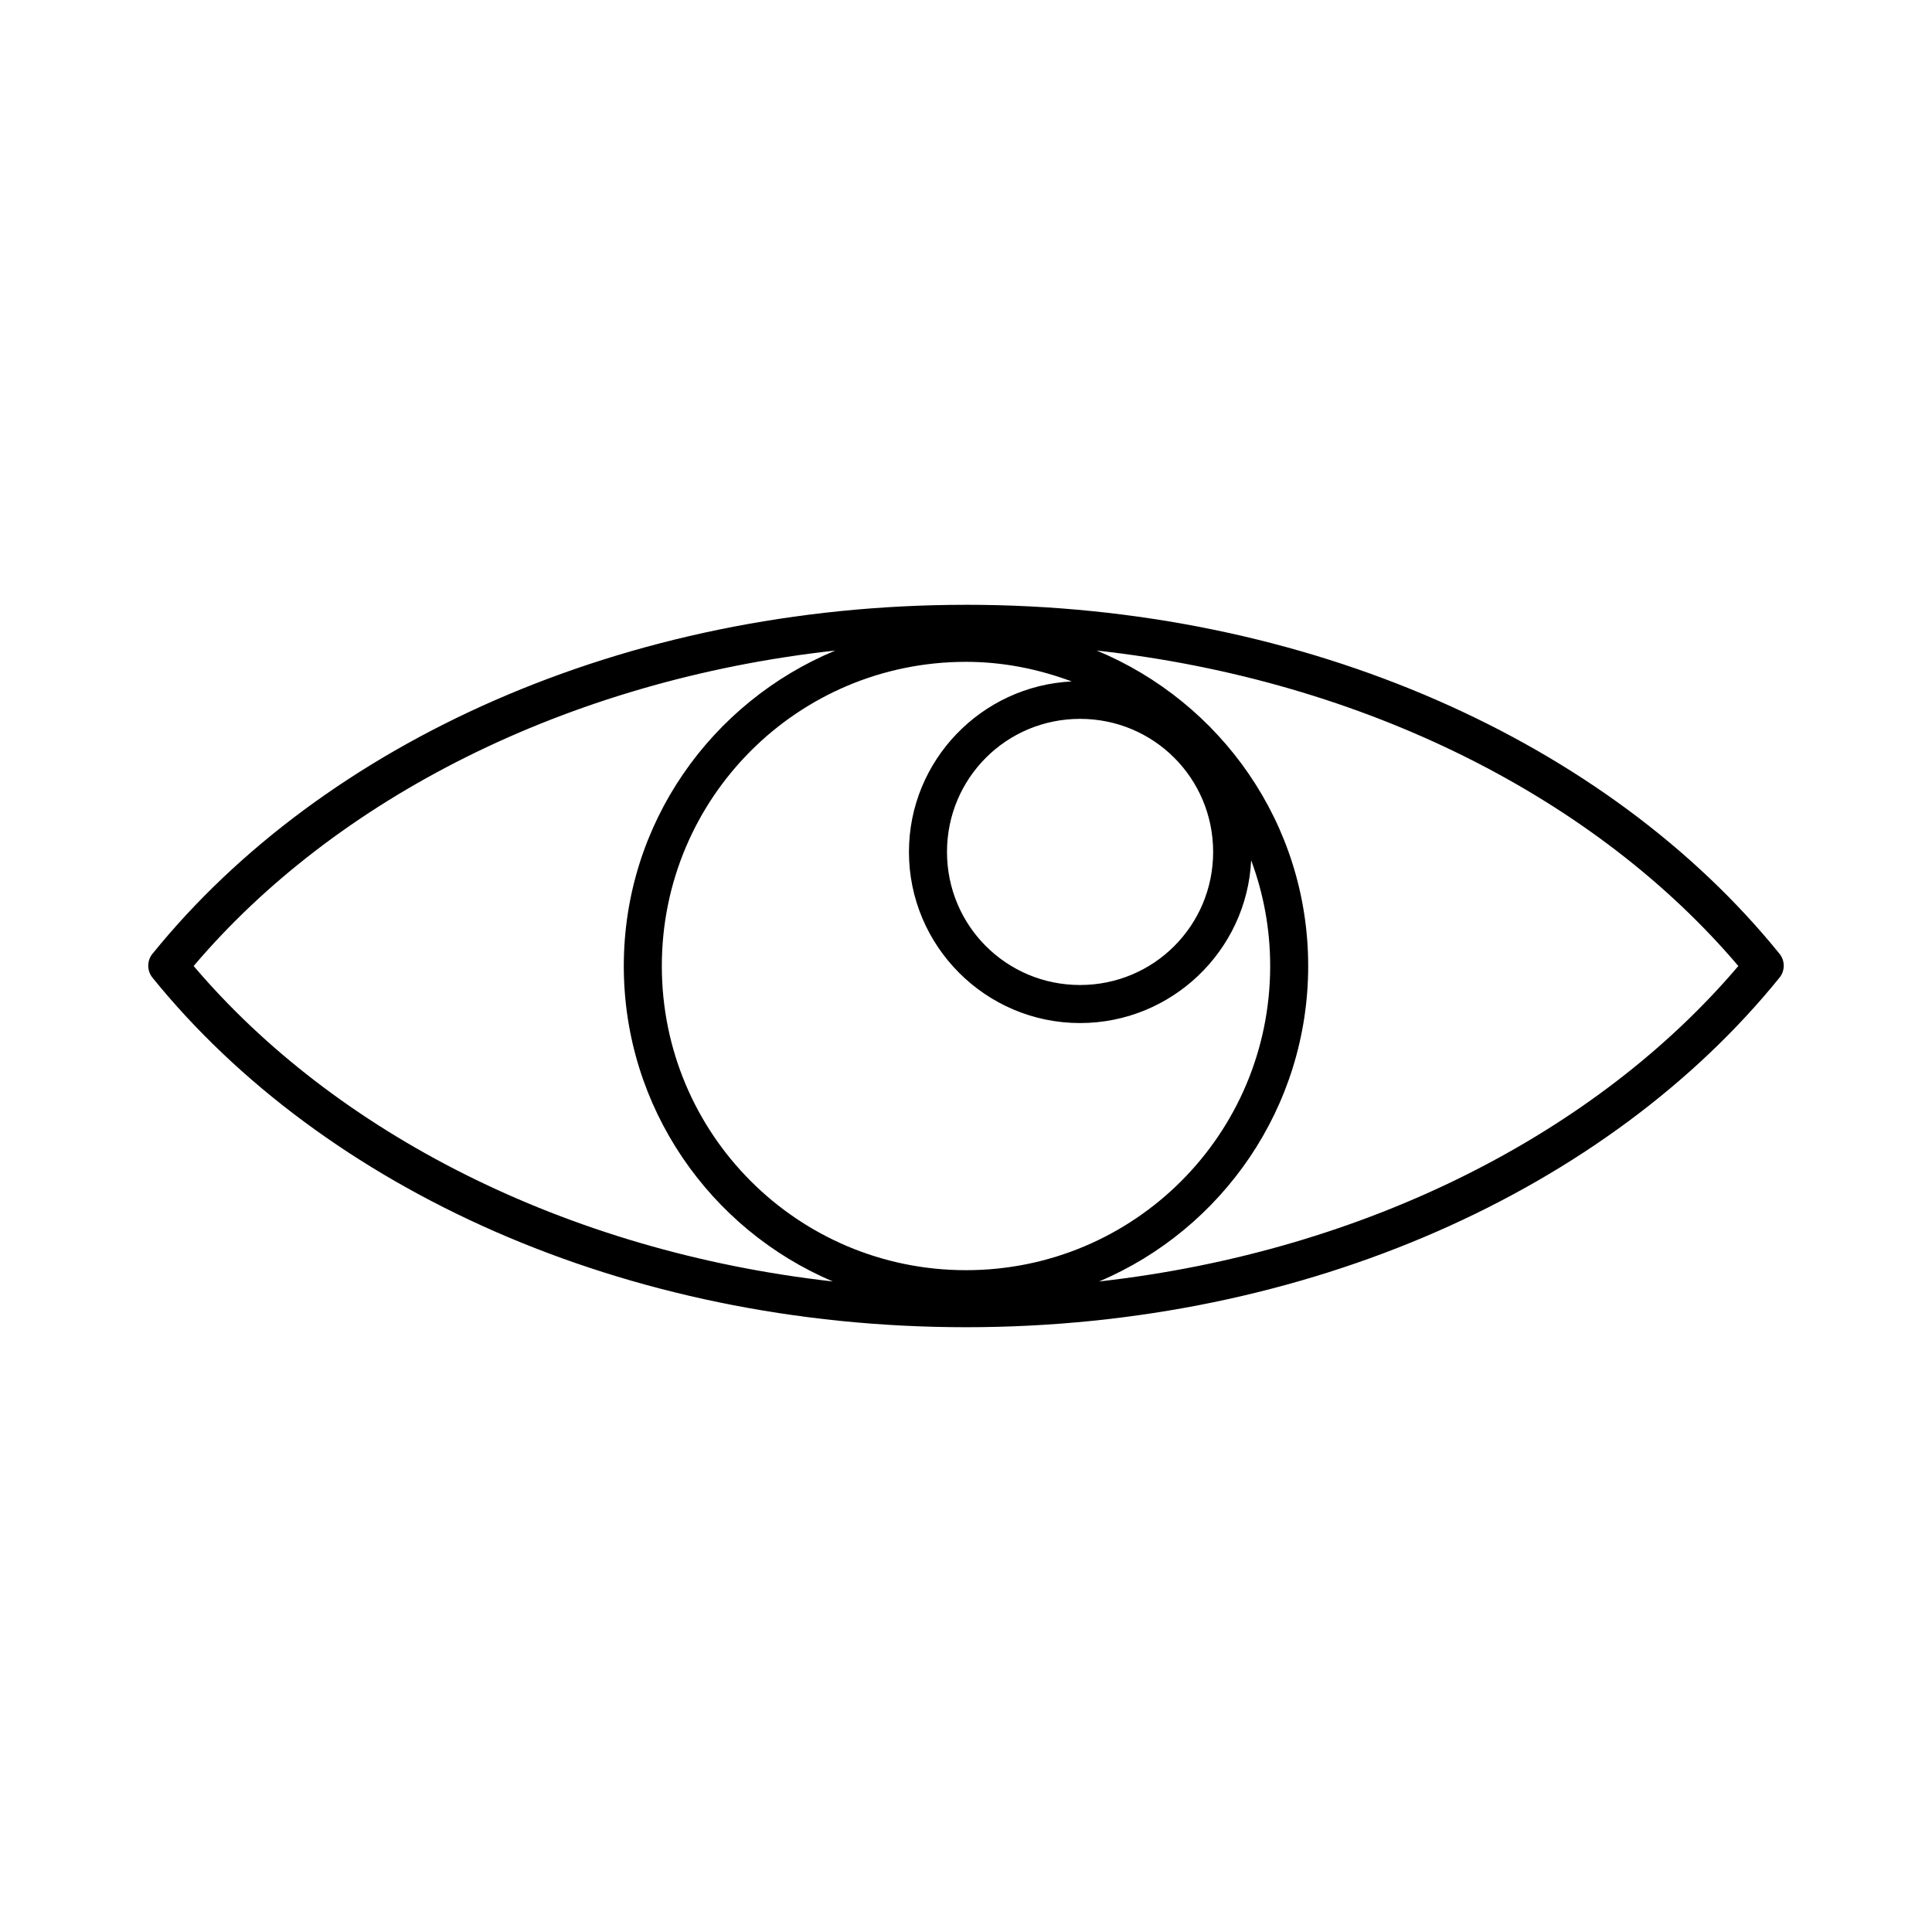
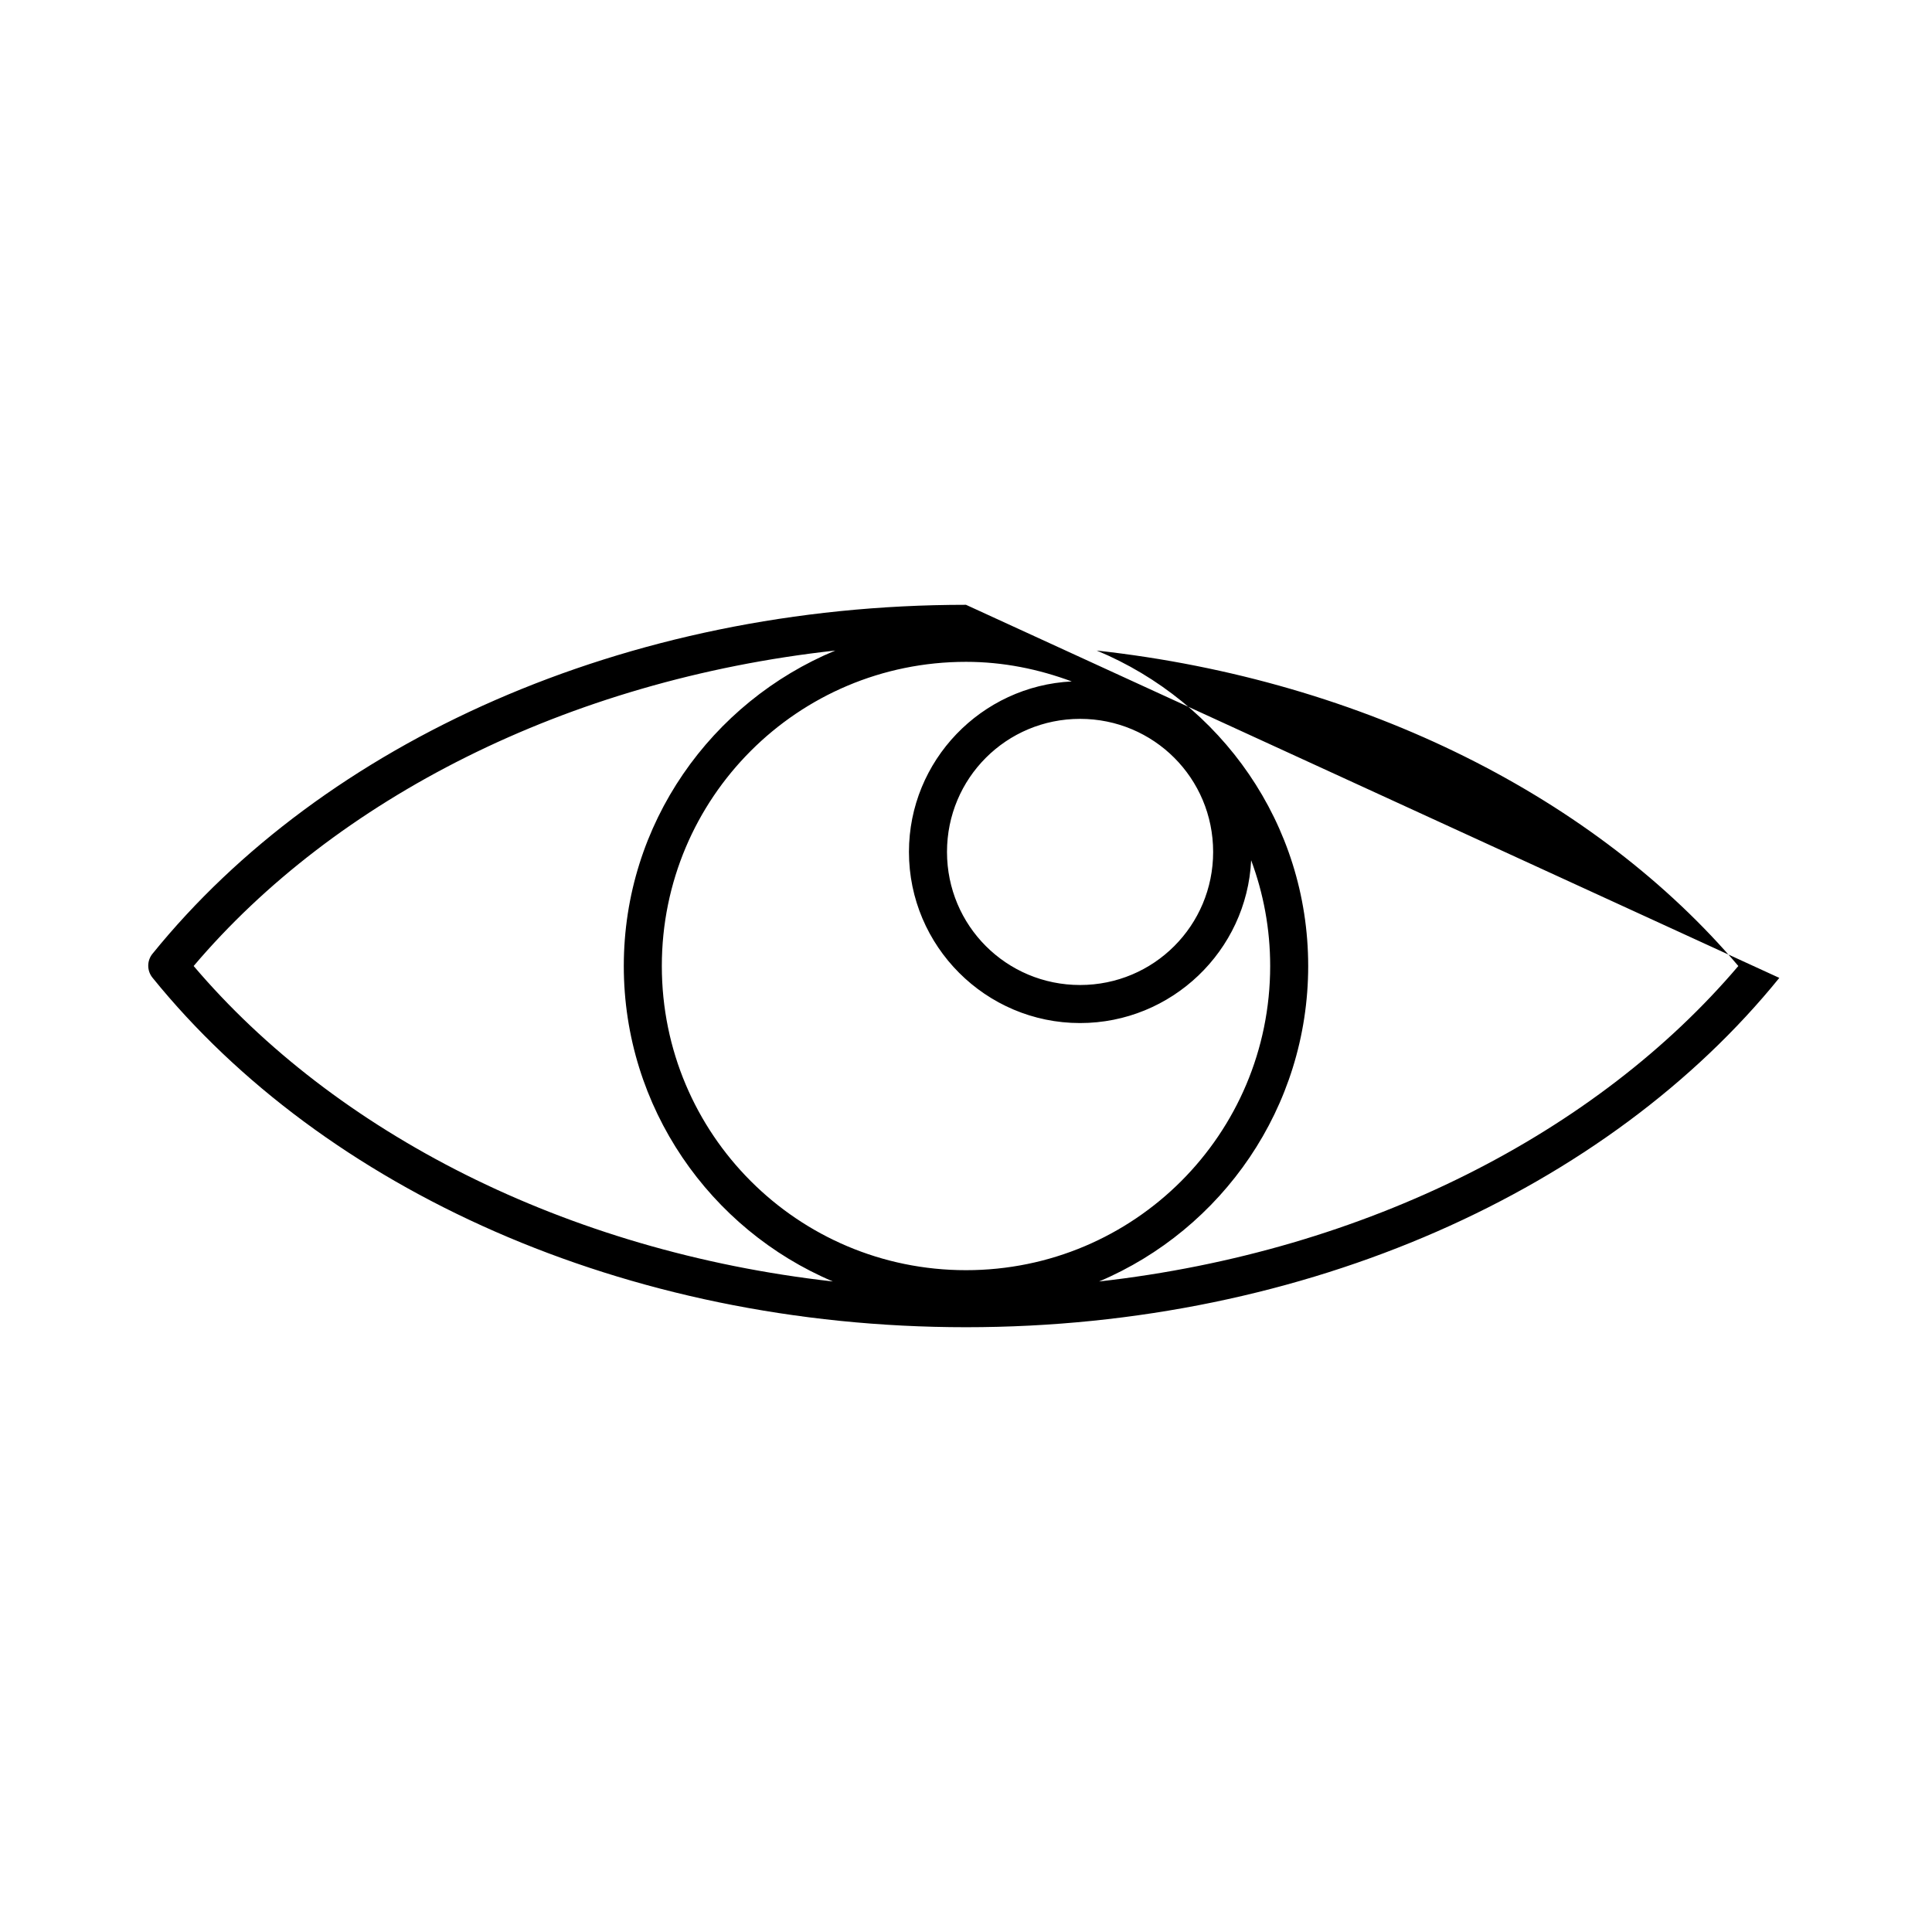
<svg xmlns="http://www.w3.org/2000/svg" fill="#000000" width="800px" height="800px" version="1.1" viewBox="144 144 512 512">
-   <path d="m400 304.28c-90.621 0-170.3 36.57-215.54 92.418h-0.004c-1.559 1.867-1.559 4.586 0 6.453 45.238 55.848 124.91 92.574 215.54 92.574s170.3-36.727 215.54-92.574h0.004c1.559-1.867 1.559-4.586 0-6.453-45.238-55.852-124.91-92.422-215.54-92.422zm-34.637 12.121c-32.855 13.637-56.051 45.855-56.051 83.602 0 37.52 22.879 69.82 55.418 83.602-71.051-7.992-132.04-39.598-169.41-83.602 37.469-44.176 98.695-75.734 170.04-83.602zm69.273 0c71.34 7.867 132.57 39.426 170.04 83.602-37.371 44.004-98.355 75.609-169.41 83.602 32.539-13.781 55.418-46.082 55.418-83.602 0-37.746-23.195-69.961-56.047-83.602zm-34.637 2.992c9.902 0 19.27 1.941 28.023 5.195-23.945 1.18-43.141 20.957-43.141 45.188 0 24.98 20.359 45.344 45.344 45.344 24.254 0 44.203-19.16 45.344-43.141 3.25 8.75 5.039 18.133 5.039 28.023 0 44.578-36.031 80.609-80.609 80.609s-80.609-36.031-80.609-80.609 36.031-80.609 80.609-80.609zm30.23 15.113c19.539 0 35.266 15.73 35.266 35.266 0 19.535-15.73 35.266-35.266 35.266-19.539 0-35.266-15.73-35.266-35.266 0-19.539 15.73-35.266 35.266-35.266z" />
+   <path d="m400 304.28c-90.621 0-170.3 36.57-215.54 92.418h-0.004c-1.559 1.867-1.559 4.586 0 6.453 45.238 55.848 124.91 92.574 215.54 92.574s170.3-36.727 215.54-92.574h0.004zm-34.637 12.121c-32.855 13.637-56.051 45.855-56.051 83.602 0 37.52 22.879 69.82 55.418 83.602-71.051-7.992-132.04-39.598-169.41-83.602 37.469-44.176 98.695-75.734 170.04-83.602zm69.273 0c71.34 7.867 132.57 39.426 170.04 83.602-37.371 44.004-98.355 75.609-169.41 83.602 32.539-13.781 55.418-46.082 55.418-83.602 0-37.746-23.195-69.961-56.047-83.602zm-34.637 2.992c9.902 0 19.27 1.941 28.023 5.195-23.945 1.18-43.141 20.957-43.141 45.188 0 24.98 20.359 45.344 45.344 45.344 24.254 0 44.203-19.16 45.344-43.141 3.25 8.75 5.039 18.133 5.039 28.023 0 44.578-36.031 80.609-80.609 80.609s-80.609-36.031-80.609-80.609 36.031-80.609 80.609-80.609zm30.23 15.113c19.539 0 35.266 15.73 35.266 35.266 0 19.535-15.73 35.266-35.266 35.266-19.539 0-35.266-15.73-35.266-35.266 0-19.539 15.73-35.266 35.266-35.266z" />
</svg>